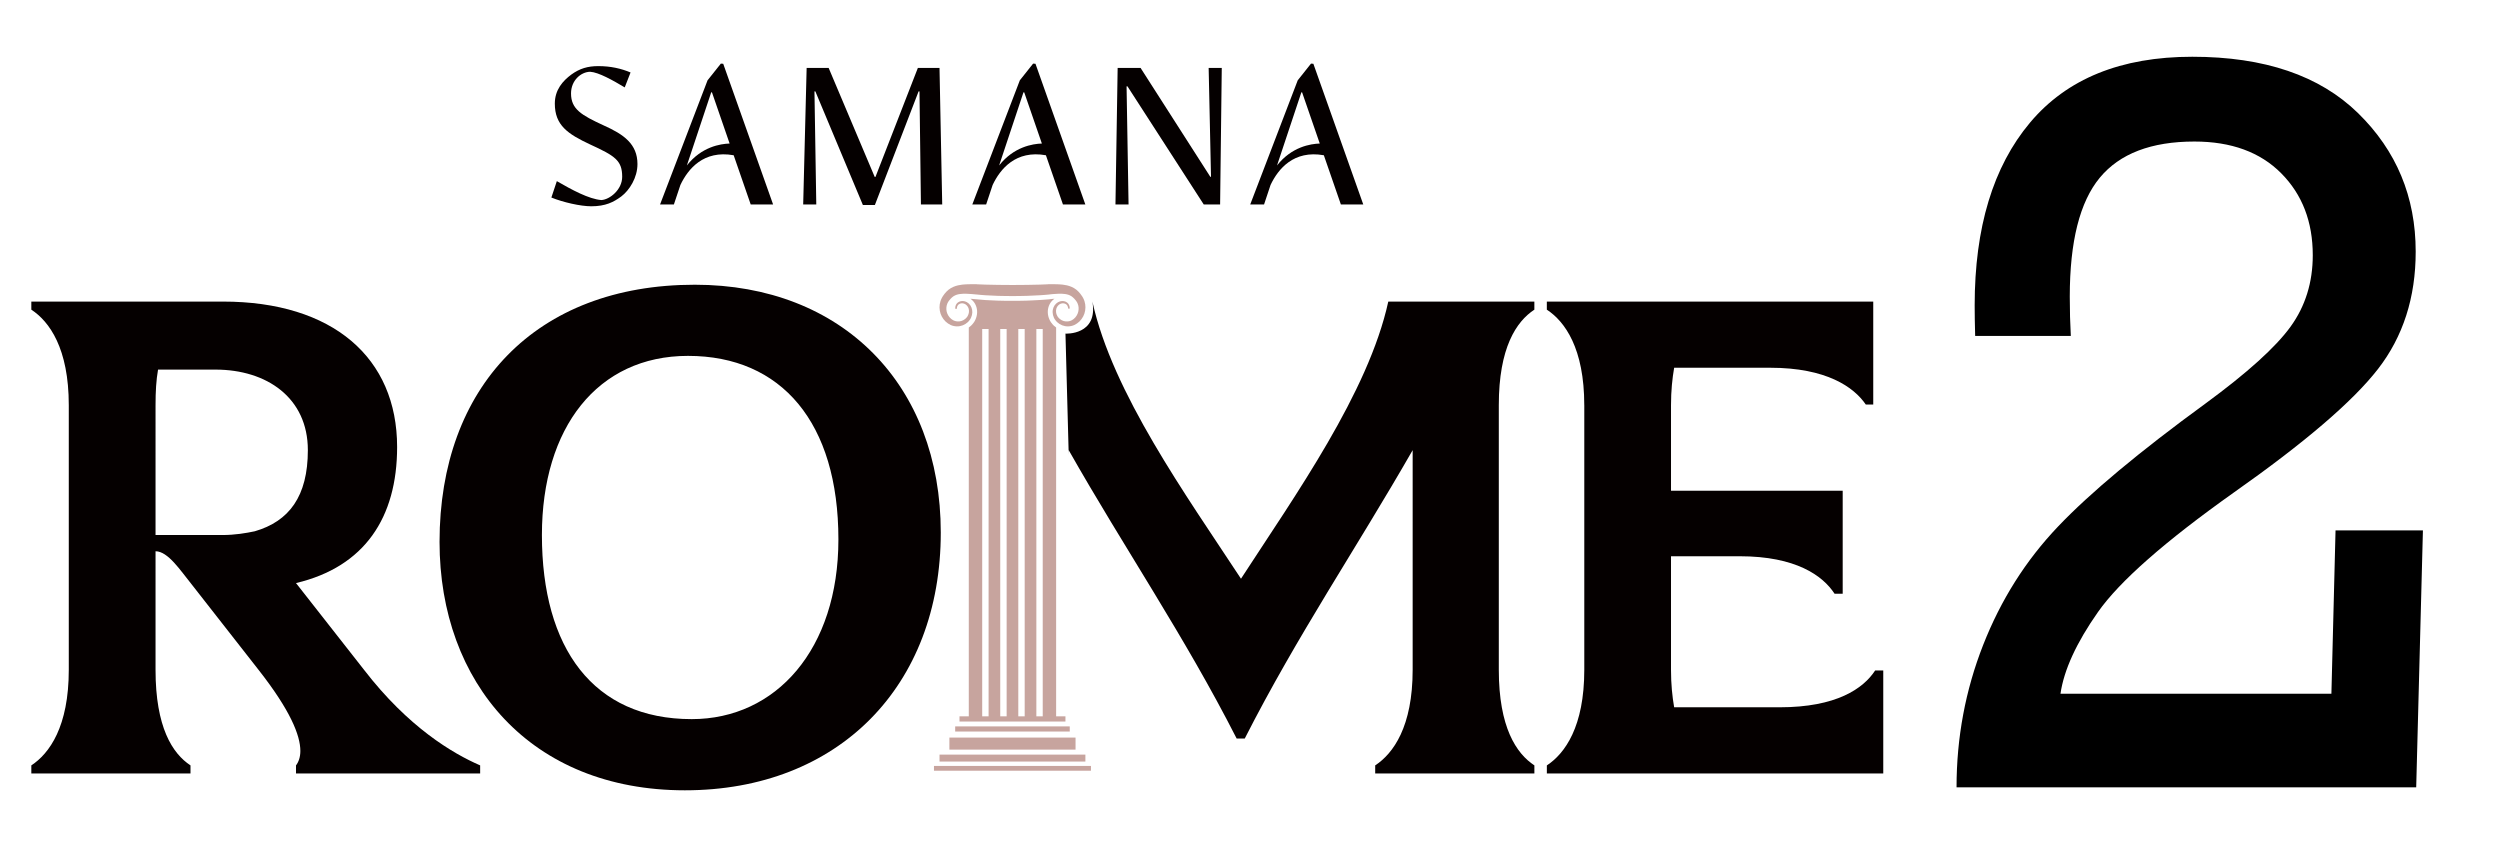
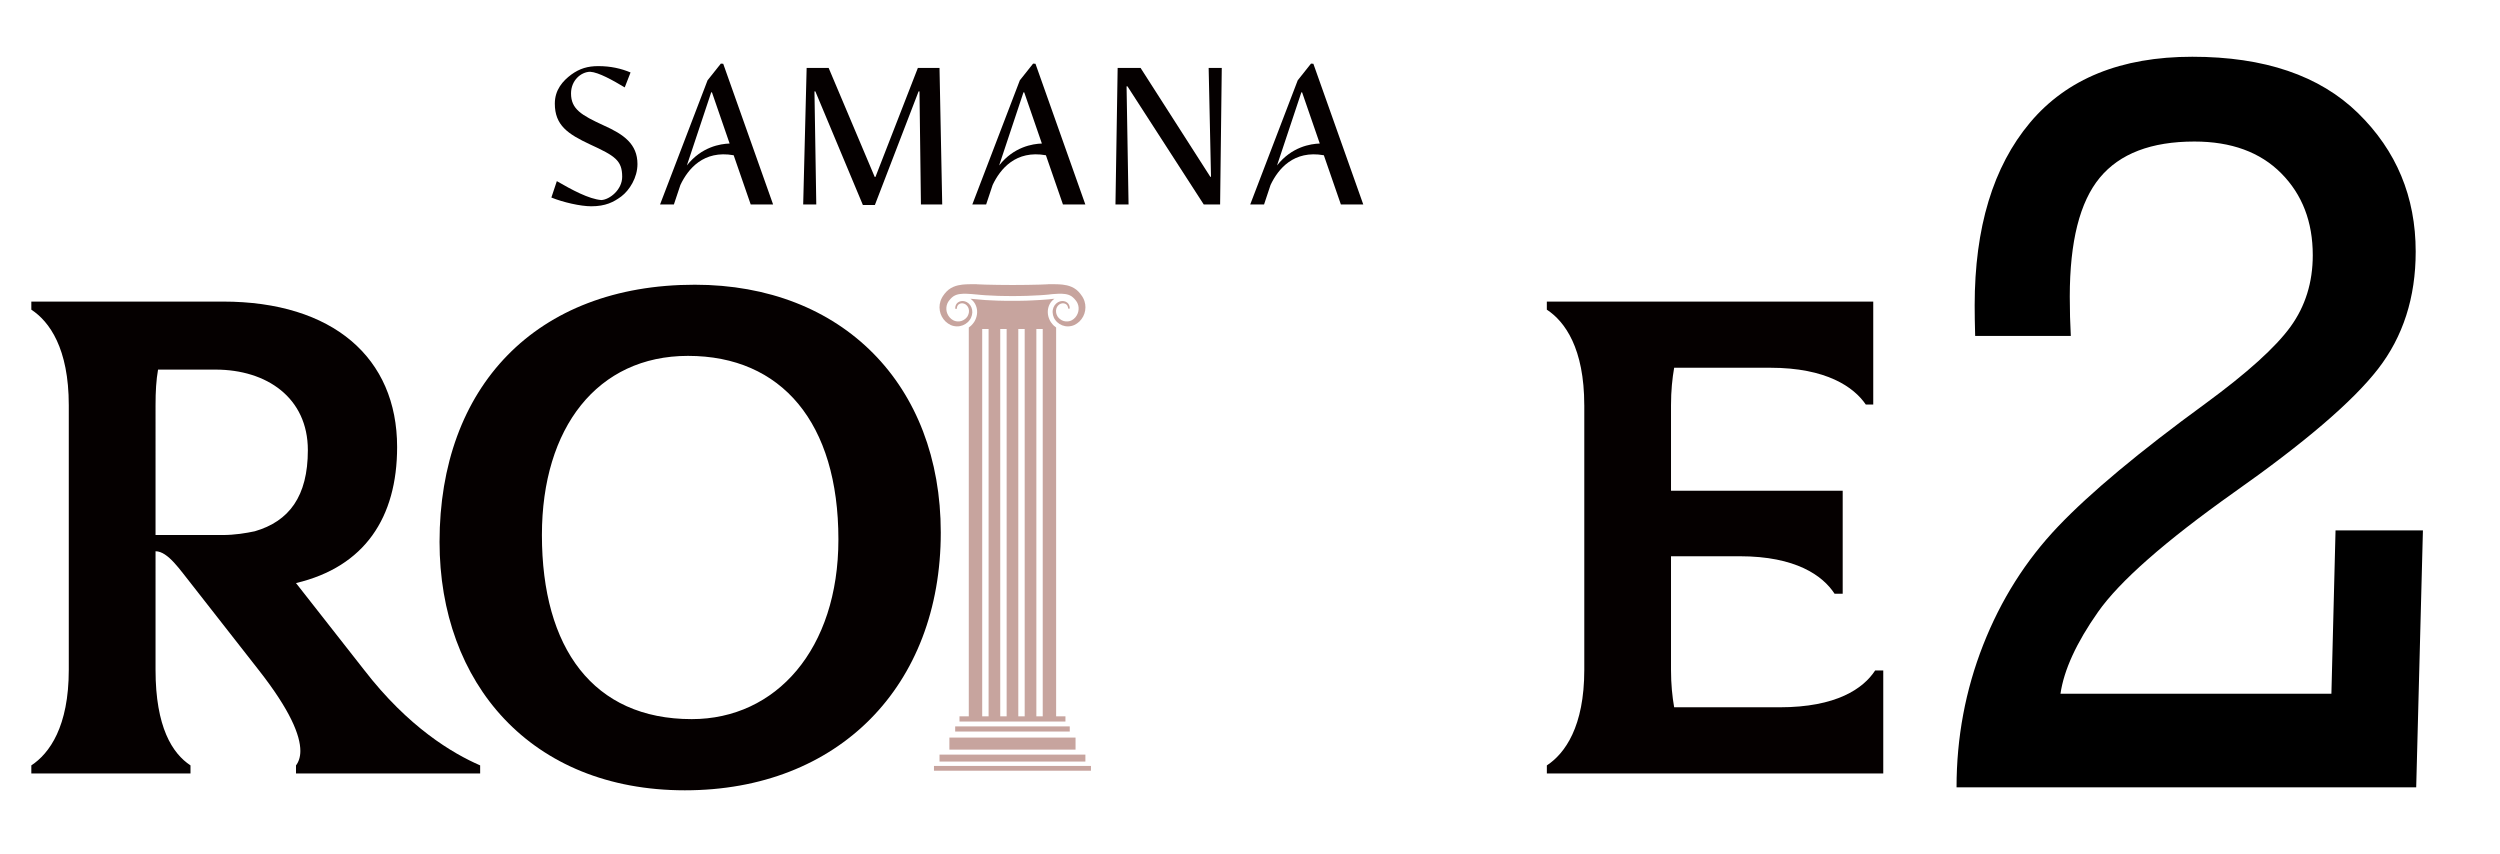
<svg xmlns="http://www.w3.org/2000/svg" version="1.1" id="Layer_1" x="0px" y="0px" width="131.75px" height="45px" viewBox="0 0 131.75 45" enable-background="new 0 0 131.75 45" xml:space="preserve">
  <path fill="#050000" d="M31.819,6.612c-1.189-0.547-1.726-0.864-1.726-1.688c0-0.681,0.517-1.132,1.007-1.142  c0.451,0.028,1.199,0.451,1.823,0.824l0.307-0.787c-0.499-0.21-1.055-0.335-1.699-0.335c-0.556,0-0.978,0.125-1.418,0.442  c-0.452,0.335-0.874,0.805-0.874,1.533c0,1.143,0.68,1.602,1.87,2.158c1.295,0.596,1.68,0.835,1.68,1.699  c0,0.68-0.652,1.199-1.094,1.227c-0.652-0.047-1.573-0.547-2.35-0.997l-0.288,0.864c0.614,0.25,1.535,0.461,2.1,0.461  c0.759,0,1.181-0.221,1.583-0.517c0.431-0.327,0.854-0.989,0.854-1.708C33.594,7.591,32.874,7.083,31.819,6.612L31.819,6.612z" />
  <polygon fill="#050000" points="42.922,4.818 42.97,4.818 45.474,10.804 46.106,10.804 48.409,4.818 48.457,4.818 48.533,10.775   49.655,10.775 49.512,3.581 48.371,3.581 46.136,9.326 46.098,9.326 43.67,3.581 42.51,3.581 42.328,10.775 43.018,10.775 " />
  <polygon fill="#050000" points="63.82,9.317 63.783,9.317 60.109,3.581 58.9,3.581 58.785,10.775 59.475,10.775 59.37,4.549   59.417,4.549 63.437,10.775 64.3,10.775 64.387,3.581 63.696,3.581 " />
  <path fill="#050000" d="M37.989,3.352l-0.701,0.881l-2.503,6.542h0.729l0.343-1.027c0.398-0.841,1.219-1.851,2.808-1.566  l0.897,2.592h1.18l-2.628-7.413L37.989,3.352z M38.451,7.564c-0.479,0.014-1.483,0.171-2.253,1.155l1.283-3.854h0.039L38.451,7.564  L38.451,7.564z" />
  <path fill="#050000" d="M54.445,3.352l-0.7,0.881l-2.504,6.542h0.729l0.342-1.027c0.398-0.841,1.219-1.851,2.808-1.566l0.897,2.592  h1.18L54.57,3.361L54.445,3.352z M54.907,7.564c-0.479,0.014-1.483,0.171-2.253,1.155l1.283-3.854h0.039L54.907,7.564L54.907,7.564z  " />
  <path fill="#050000" d="M69.09,3.352l-0.7,0.881l-2.503,6.542h0.729l0.342-1.027c0.398-0.841,1.219-1.851,2.809-1.566l0.897,2.592  h1.18l-2.629-7.413L69.09,3.352z M69.552,7.564c-0.479,0.014-1.483,0.171-2.253,1.155l1.283-3.854h0.038L69.552,7.564L69.552,7.564z  " />
  <path fill="#050000" d="M3.625,21.354c0-2.995-1.02-4.409-1.974-5.035v-0.426h10.098c5.791,0,9.179,2.96,9.179,7.664  c0,3.717-1.71,6.315-5.329,7.171l3.586,4.572c2.335,3.028,4.671,4.408,6.119,5.036v0.426h-9.705v-0.426  c0.132-0.168,0.23-0.43,0.23-0.758c0-0.822-0.526-2.141-2.204-4.278l-3.553-4.54c-0.56-0.688-1.217-1.709-1.875-1.709V35.3  c0,3.028,0.888,4.408,1.842,5.036v0.426H1.651v-0.426c0.954-0.628,1.974-2.04,1.974-5.036V21.354z M8.197,28.196h3.521  c0.657,0,1.25-0.1,1.71-0.198c1.81-0.526,2.796-1.841,2.796-4.275c0-2.765-2.171-4.245-4.869-4.245H8.329  c-0.098,0.561-0.132,1.152-0.132,1.877V28.196z" />
  <path fill="#050000" d="M23.164,28.557c0-8.157,5.066-13.552,13.454-13.552c7.764,0,12.961,5.264,12.961,13.059  c0,8.092-5.396,13.585-13.487,13.585C27.966,41.648,23.164,35.992,23.164,28.557 M44.184,28.427c0-6.152-2.994-9.672-7.928-9.672  c-4.77,0-7.697,3.783-7.697,9.441c0,5.955,2.697,9.702,7.895,9.702C40.895,37.898,44.184,34.217,44.184,28.427" />
  <path fill="#050000" d="M83.491,21.354c0-2.995-1.019-4.409-1.973-5.035v-0.426h17.202v5.427h-0.392  c-0.627-0.92-2.074-1.94-5.034-1.94h-5.066c-0.098,0.559-0.166,1.217-0.166,1.974v4.506h9.048v5.428h-0.429  c-0.622-0.954-2.04-1.974-4.998-1.974h-3.621V35.3c0,0.758,0.068,1.415,0.166,1.974h5.561c2.993,0,4.407-0.985,5.031-1.939h0.428  v5.428H81.519v-0.426c0.954-0.628,1.973-2.04,1.973-5.036V21.354z" />
-   <path fill="#050000" d="M80.861,16.319v-0.426h-7.698c-1.052,4.802-4.901,10.198-7.763,14.606c-2.895-4.408-6.776-9.804-7.83-14.606  c0.309,1.785-1.42,1.689-1.42,1.689l0.171,6.37v-0.229c2.928,5.163,6.086,9.769,8.85,15.196h0.428  c2.763-5.428,5.888-10.033,8.848-15.196V35.3c0,2.996-1.02,4.408-1.974,5.036v0.426h8.389v-0.426  c-0.955-0.628-1.875-2.008-1.875-5.036V21.354C78.986,18.328,79.906,16.946,80.861,16.319" />
  <path fill="#C7A49E" d="M49.83,16.943c0.08,0.075,0.171,0.139,0.27,0.185c0.108,0.048,0.213,0.069,0.325,0.072  c0.218,0.005,0.43-0.083,0.577-0.222c0.019-0.016,0.035-0.035,0.052-0.054c0.017-0.018,0.032-0.038,0.046-0.058l0.021-0.029  l0.005-0.007c0.006-0.011,0.004-0.008,0.006-0.011l0.008-0.015l0.016-0.027l0.017-0.035c0.043-0.092,0.064-0.184,0.068-0.276  c0.008-0.185-0.068-0.363-0.188-0.471c-0.118-0.111-0.28-0.15-0.408-0.125c-0.132,0.023-0.23,0.11-0.267,0.197  c-0.04,0.086-0.038,0.161-0.036,0.207h0.083v-0.002c0-0.039,0.005-0.101,0.039-0.161c0.032-0.06,0.102-0.116,0.2-0.125  c0.095-0.012,0.209,0.022,0.289,0.113c0.083,0.085,0.127,0.216,0.11,0.354c-0.008,0.066-0.031,0.137-0.064,0.195l-0.011,0.021  l-0.019,0.027l-0.009,0.013c0,0-0.006,0.008-0.002,0.003l-0.005,0.004l-0.017,0.021c-0.012,0.014-0.024,0.028-0.038,0.041  c-0.013,0.012-0.026,0.025-0.042,0.036c-0.114,0.093-0.269,0.14-0.417,0.124c-0.073-0.006-0.15-0.03-0.209-0.063  c-0.068-0.037-0.128-0.087-0.18-0.145c-0.102-0.117-0.165-0.262-0.176-0.41c-0.004-0.073-0.001-0.146,0.016-0.216  c0.008-0.034,0.019-0.068,0.032-0.1c0.007-0.016,0.013-0.033,0.021-0.046c0.008-0.014,0.014-0.025,0.021-0.038  c0.002-0.006,0.007-0.015,0.014-0.024l0.019-0.027l0.017-0.024c0,0.002-0.001,0.002,0,0l0.013-0.016  c0.024-0.03,0.047-0.061,0.072-0.085c0.047-0.055,0.1-0.094,0.15-0.131c0.103-0.066,0.212-0.1,0.33-0.117  c0.116-0.017,0.234-0.018,0.339-0.016c0.107,0.002,0.203,0.009,0.28,0.016c0.018,0.001,0.034,0.003,0.05,0.004h0  c0.129,0.012,0.202,0.019,0.202,0.019h0.002c0.006,0.001,0.013,0.001,0.021,0.001c0.114,0.008,0.262,0.032,0.459,0.04  c0.194,0.009,0.423,0.025,0.667,0.032c0.122,0.003,0.249,0.007,0.377,0.007c0.127,0.001,0.258,0.003,0.388,0.004  c0.13-0.001,0.26-0.003,0.388-0.004c0.128,0,0.254-0.005,0.377-0.008c0.123-0.002,0.24-0.011,0.352-0.016  c0.112-0.004,0.218-0.011,0.315-0.015c0.196-0.009,0.358-0.028,0.473-0.037c0.053-0.005,0.095-0.011,0.124-0.016  c0.036-0.004,0.077-0.007,0.126-0.011c0.077-0.006,0.173-0.014,0.279-0.016c0.105-0.002,0.223-0.001,0.339,0.016  c0.117,0.017,0.228,0.051,0.33,0.117c0.05,0.037,0.101,0.077,0.15,0.131c0.024,0.024,0.047,0.055,0.072,0.085l0.009,0.011  l0.004,0.005c0.004,0.004,0-0.001-0.002-0.005l0.001,0.003l0.018,0.027l0.019,0.027c0.006,0.01,0.011,0.018,0.014,0.024  c0.007,0.013,0.014,0.024,0.022,0.038c0.007,0.013,0.013,0.03,0.02,0.046c0.014,0.032,0.023,0.066,0.033,0.1  c0.017,0.069,0.021,0.143,0.014,0.216c-0.01,0.147-0.073,0.293-0.174,0.41c-0.052,0.058-0.112,0.108-0.18,0.145  c-0.059,0.033-0.136,0.058-0.209,0.063c-0.149,0.016-0.304-0.03-0.417-0.124c-0.016-0.011-0.03-0.024-0.042-0.036  c-0.013-0.013-0.027-0.026-0.038-0.041l-0.018-0.021l-0.004-0.004c0.003,0.005-0.002-0.003-0.002-0.003l-0.009-0.013l-0.018-0.027  l-0.012-0.021c-0.034-0.058-0.057-0.129-0.064-0.195c-0.017-0.138,0.027-0.269,0.109-0.354c0.082-0.091,0.194-0.125,0.29-0.113  c0.097,0.008,0.167,0.065,0.2,0.125c0.032,0.058,0.037,0.114,0.038,0.153h0.083c0.001-0.046,0.001-0.116-0.037-0.197  c-0.037-0.087-0.135-0.174-0.267-0.197c-0.127-0.025-0.29,0.014-0.408,0.125c-0.122,0.108-0.198,0.286-0.188,0.471  c0.003,0.092,0.025,0.184,0.067,0.276l0.017,0.035l0.017,0.027l0.007,0.015c0.002,0.003,0,0,0.008,0.011l0.005,0.007l0.021,0.029  c0.014,0.021,0.029,0.041,0.046,0.058c0.016,0.019,0.033,0.038,0.052,0.054c0.147,0.14,0.358,0.227,0.577,0.222  c0.11-0.003,0.216-0.024,0.325-0.072c0.098-0.046,0.19-0.11,0.269-0.185c0.157-0.153,0.268-0.358,0.302-0.576  c0.018-0.109,0.021-0.221,0.004-0.329c-0.009-0.054-0.02-0.108-0.037-0.159c-0.009-0.026-0.016-0.05-0.027-0.077l-0.037-0.08  c-0.006-0.015-0.012-0.026-0.017-0.034l-0.017-0.028l-0.016-0.028l-0.002-0.004l-0.008-0.012l-0.015-0.021  c-0.028-0.041-0.053-0.08-0.085-0.118c-0.059-0.078-0.131-0.147-0.207-0.211c-0.157-0.123-0.339-0.193-0.496-0.229  c-0.16-0.037-0.3-0.046-0.421-0.054c-0.121-0.007-0.225-0.008-0.309-0.008c-0.166,0.002-0.262,0.003-0.262,0.003  c-0.006,0-0.014,0.002-0.02,0.002c-0.005,0-0.009,0.001-0.014,0.002c-0.107,0.004-0.244,0.012-0.405,0.016  c-0.195,0.003-0.423,0.012-0.667,0.014c-0.245,0.002-0.505,0.005-0.765,0.006c-0.261-0.001-0.521-0.004-0.766-0.006  c-0.244-0.001-0.473-0.011-0.667-0.014c-0.171-0.002-0.314-0.013-0.424-0.016c-0.01-0.001-0.019-0.004-0.029-0.004  c0,0-0.024,0-0.07-0.001c-0.088-0.002-0.15-0.001-0.15-0.001c-0.013-0.001-0.025-0.001-0.04-0.001c-0.086,0-0.189,0.001-0.31,0.008  c-0.122,0.007-0.262,0.017-0.421,0.054c-0.158,0.036-0.341,0.106-0.497,0.229c-0.076,0.064-0.148,0.134-0.207,0.211  c-0.032,0.038-0.057,0.077-0.085,0.118l-0.009,0.014l-0.005,0.007l-0.007,0.012l-0.002,0.004l-0.017,0.028l-0.016,0.028  c-0.005,0.008-0.011,0.019-0.017,0.034l-0.037,0.08c-0.01,0.027-0.018,0.051-0.027,0.077c-0.016,0.051-0.028,0.105-0.037,0.159  c-0.017,0.107-0.014,0.22,0.004,0.329C49.562,16.585,49.672,16.79,49.83,16.943" />
  <path fill="#C7A49E" d="M51.38,16.895l-0.024,0.043c-0.002,0.004-0.006,0.012-0.019,0.031l-0.032,0.044  c-0.016,0.022-0.037,0.05-0.063,0.079c-0.024,0.029-0.047,0.053-0.071,0.074c-0.036,0.033-0.075,0.064-0.116,0.093v20.492h-0.49  v0.273h5.584v-0.273h-0.491V17.259c-0.041-0.029-0.081-0.06-0.117-0.093c-0.023-0.021-0.046-0.045-0.07-0.074  c-0.026-0.028-0.048-0.056-0.067-0.085l-0.023-0.032c-0.016-0.023-0.021-0.032-0.023-0.037l-0.025-0.043l-0.021-0.042  c-0.058-0.125-0.087-0.246-0.093-0.377c-0.011-0.257,0.089-0.506,0.27-0.668c0.025-0.023,0.052-0.045,0.08-0.065  c-0.01,0.001-0.145,0.013-0.145,0.013c-0.042,0.008-0.086,0.013-0.134,0.018c-0.043,0.003-0.086,0.007-0.134,0.011  c-0.097,0.008-0.215,0.02-0.348,0.025l-0.409,0.021c-0.087,0.005-0.175,0.011-0.267,0.012l-0.126,0.003  c-0.082,0.002-0.167,0.005-0.252,0.005l-0.389,0.003l-0.393-0.002c-0.09,0-0.179-0.002-0.268-0.006l-0.113-0.002  c-0.162-0.004-0.32-0.013-0.459-0.021c-0.075-0.003-0.145-0.008-0.214-0.011c-0.131-0.006-0.242-0.019-0.332-0.028  c-0.047-0.004-0.09-0.01-0.127-0.012c-0.01,0-0.021-0.001-0.031-0.002c0,0-0.276-0.024-0.284-0.026  c0.027,0.02,0.054,0.042,0.079,0.065c0.182,0.162,0.282,0.411,0.271,0.668c-0.006,0.131-0.036,0.252-0.092,0.373L51.38,16.895z   M54.616,17.339h0.336v20.412h-0.336V17.339z M53.664,17.339h0.337v20.412h-0.337V17.339z M52.713,17.339h0.337v20.412h-0.337  V17.339z M51.762,17.339h0.337v20.412h-0.337V17.339z" />
  <rect x="49.22" y="40.365" fill="#C7A49E" width="8.273" height="0.252" />
  <rect x="50.338" y="38.281" fill="#C7A49E" width="6.038" height="0.271" />
  <rect x="49.513" y="39.768" fill="#C7A49E" width="7.687" height="0.366" />
  <rect x="50.033" y="38.87" fill="#C7A49E" width="6.648" height="0.635" />
  <polygon fill="#C7A49E" points="50.016,15.839 50.017,15.836 50.015,15.84 " />
  <g>
    <path d="M127.688,27.949l-0.354,13.542H103.11c0-2.617,0.467-5.116,1.401-7.498s2.25-4.463,3.947-6.244   c1.696-1.781,4.289-3.943,7.776-6.487c2.201-1.615,3.693-2.963,4.476-4.043c0.782-1.08,1.173-2.337,1.173-3.771   c0-1.76-0.554-3.199-1.662-4.315c-1.107-1.116-2.634-1.674-4.577-1.674c-2.271,0-3.934,0.636-4.986,1.907   c-1.054,1.272-1.581,3.361-1.581,6.267c0,0.727,0.019,1.417,0.055,2.071h-5.041c-0.018-0.654-0.026-1.189-0.026-1.607   c0-4.105,0.971-7.316,2.915-9.632c1.943-2.316,4.796-3.474,8.556-3.474c3.797,0,6.707,0.99,8.733,2.97   c2.025,1.98,3.038,4.414,3.038,7.302c0,2.416-0.663,4.478-1.989,6.186s-3.86,3.878-7.603,6.512   c-3.633,2.579-6.018,4.678-7.152,6.294c-1.136,1.617-1.794,3.052-1.976,4.306h14.278l0.218-8.61H127.688z" />
  </g>
</svg>